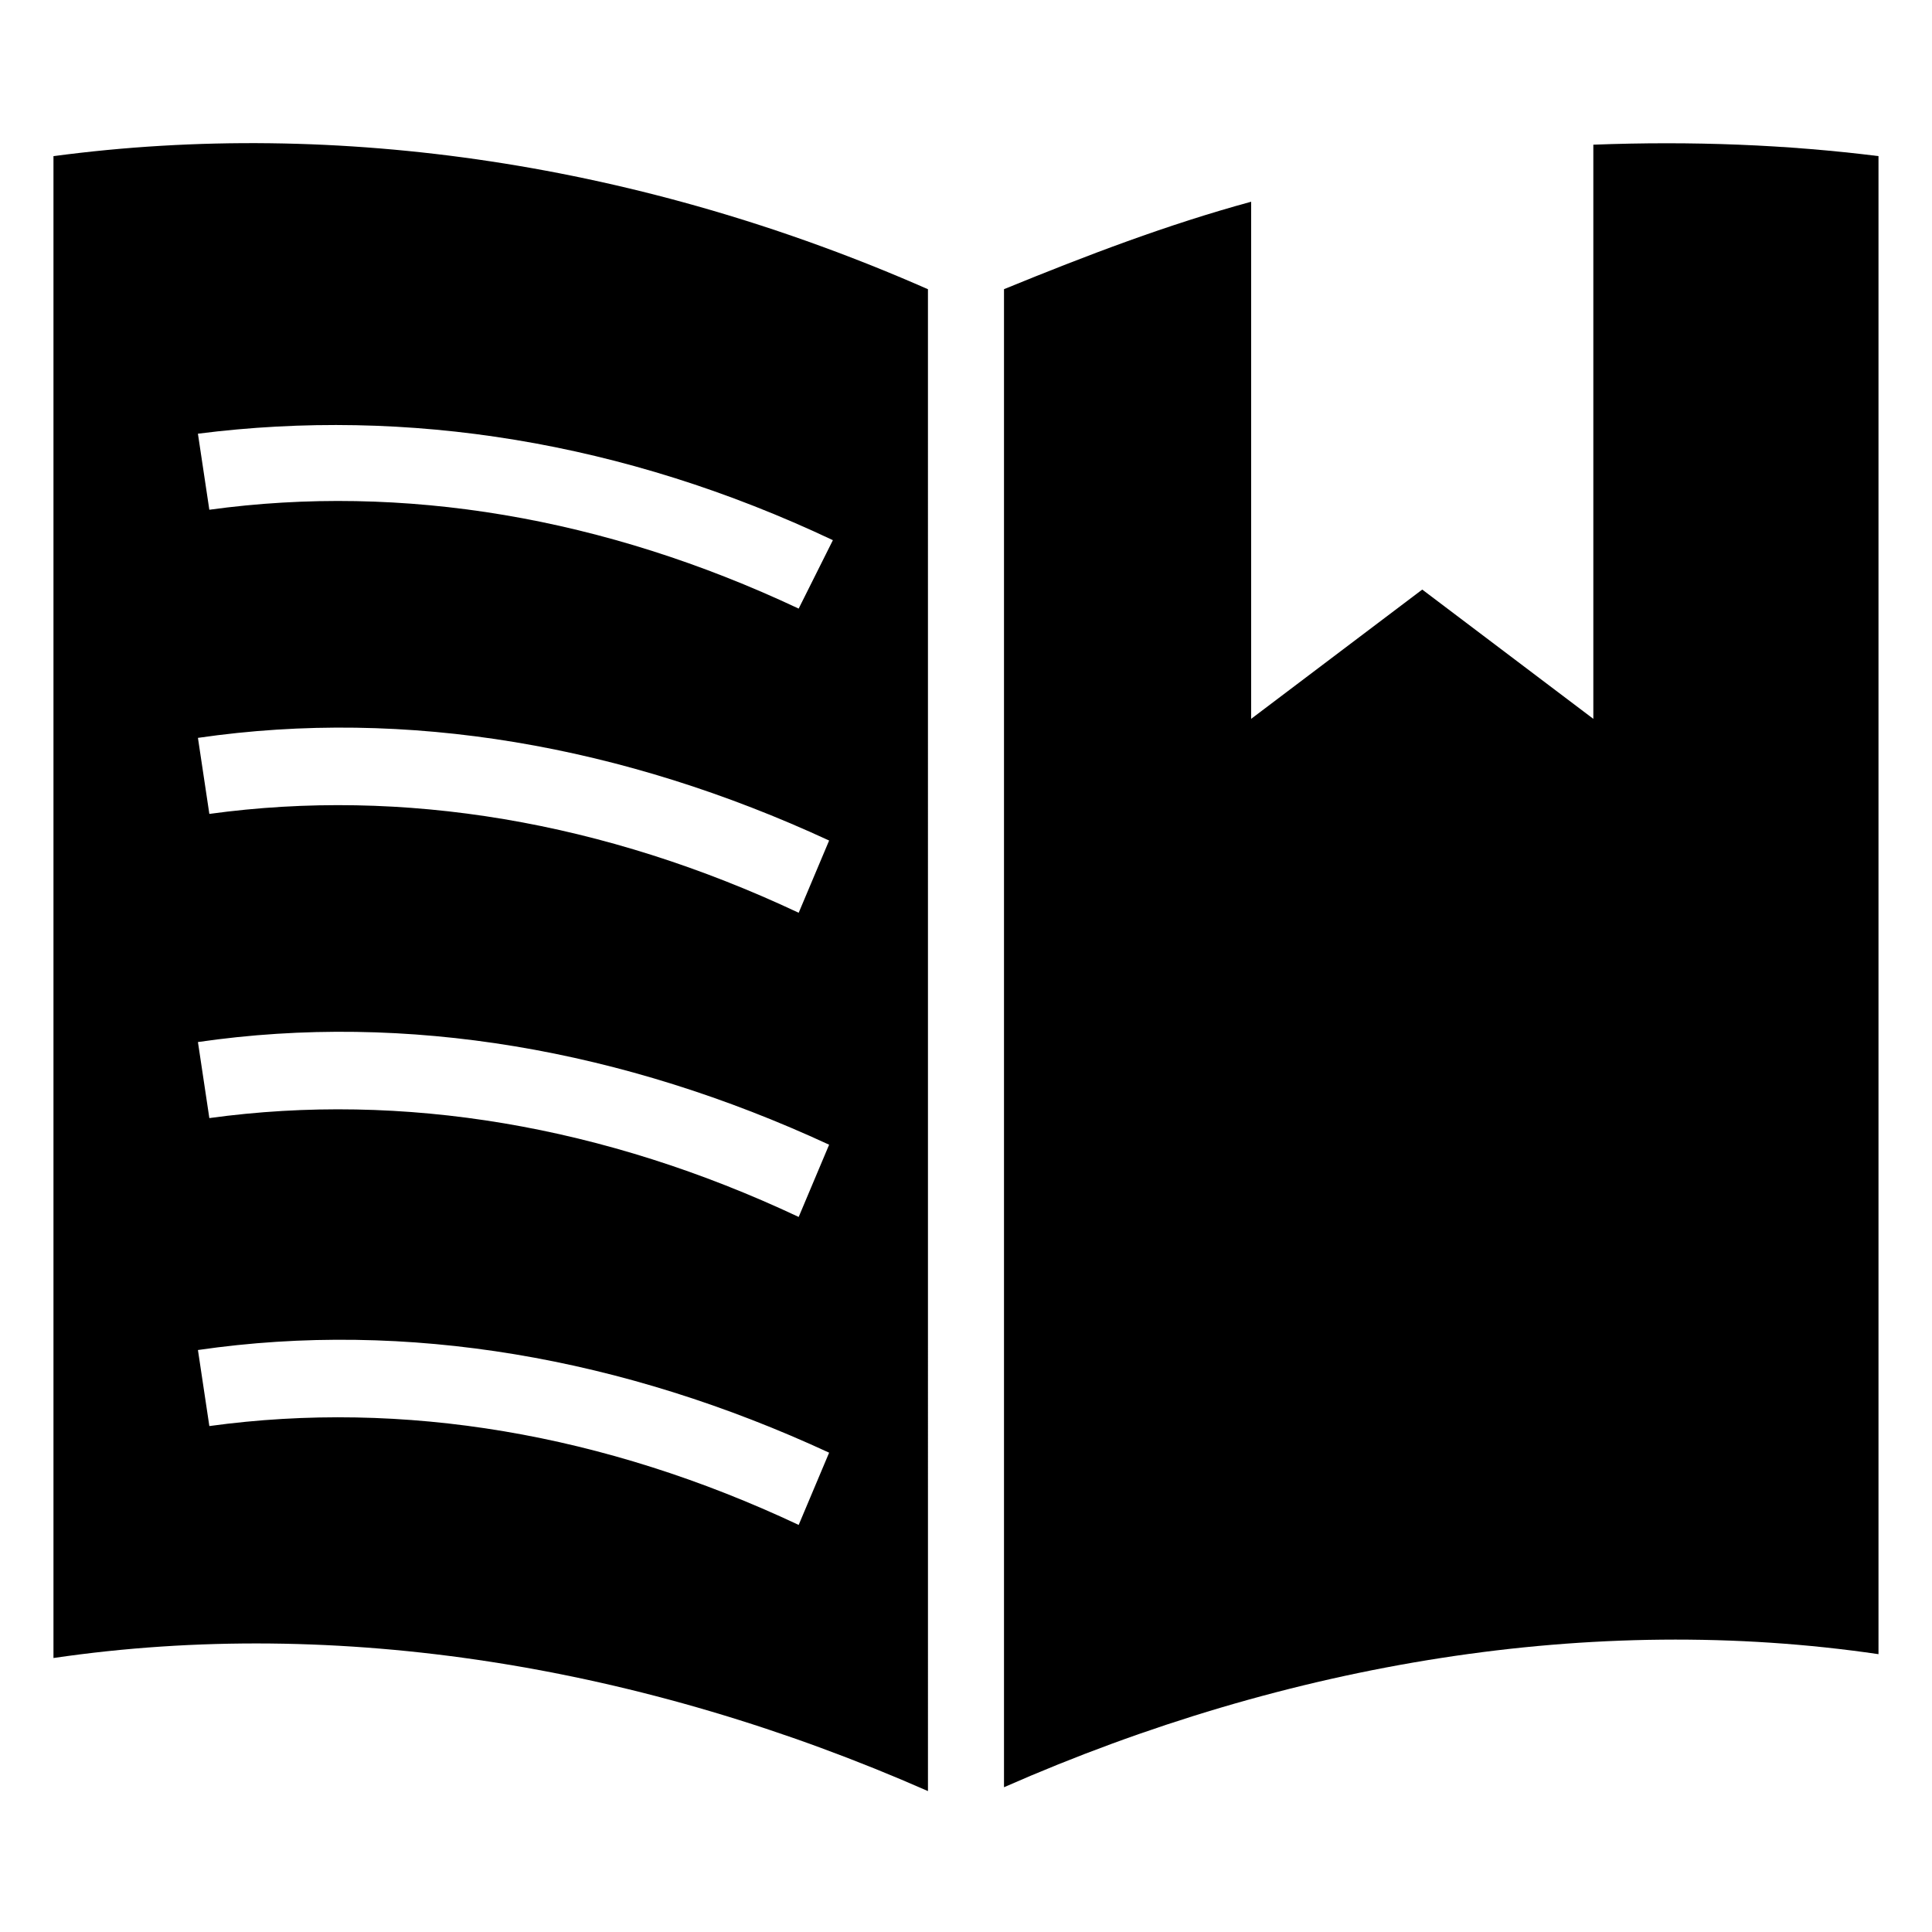
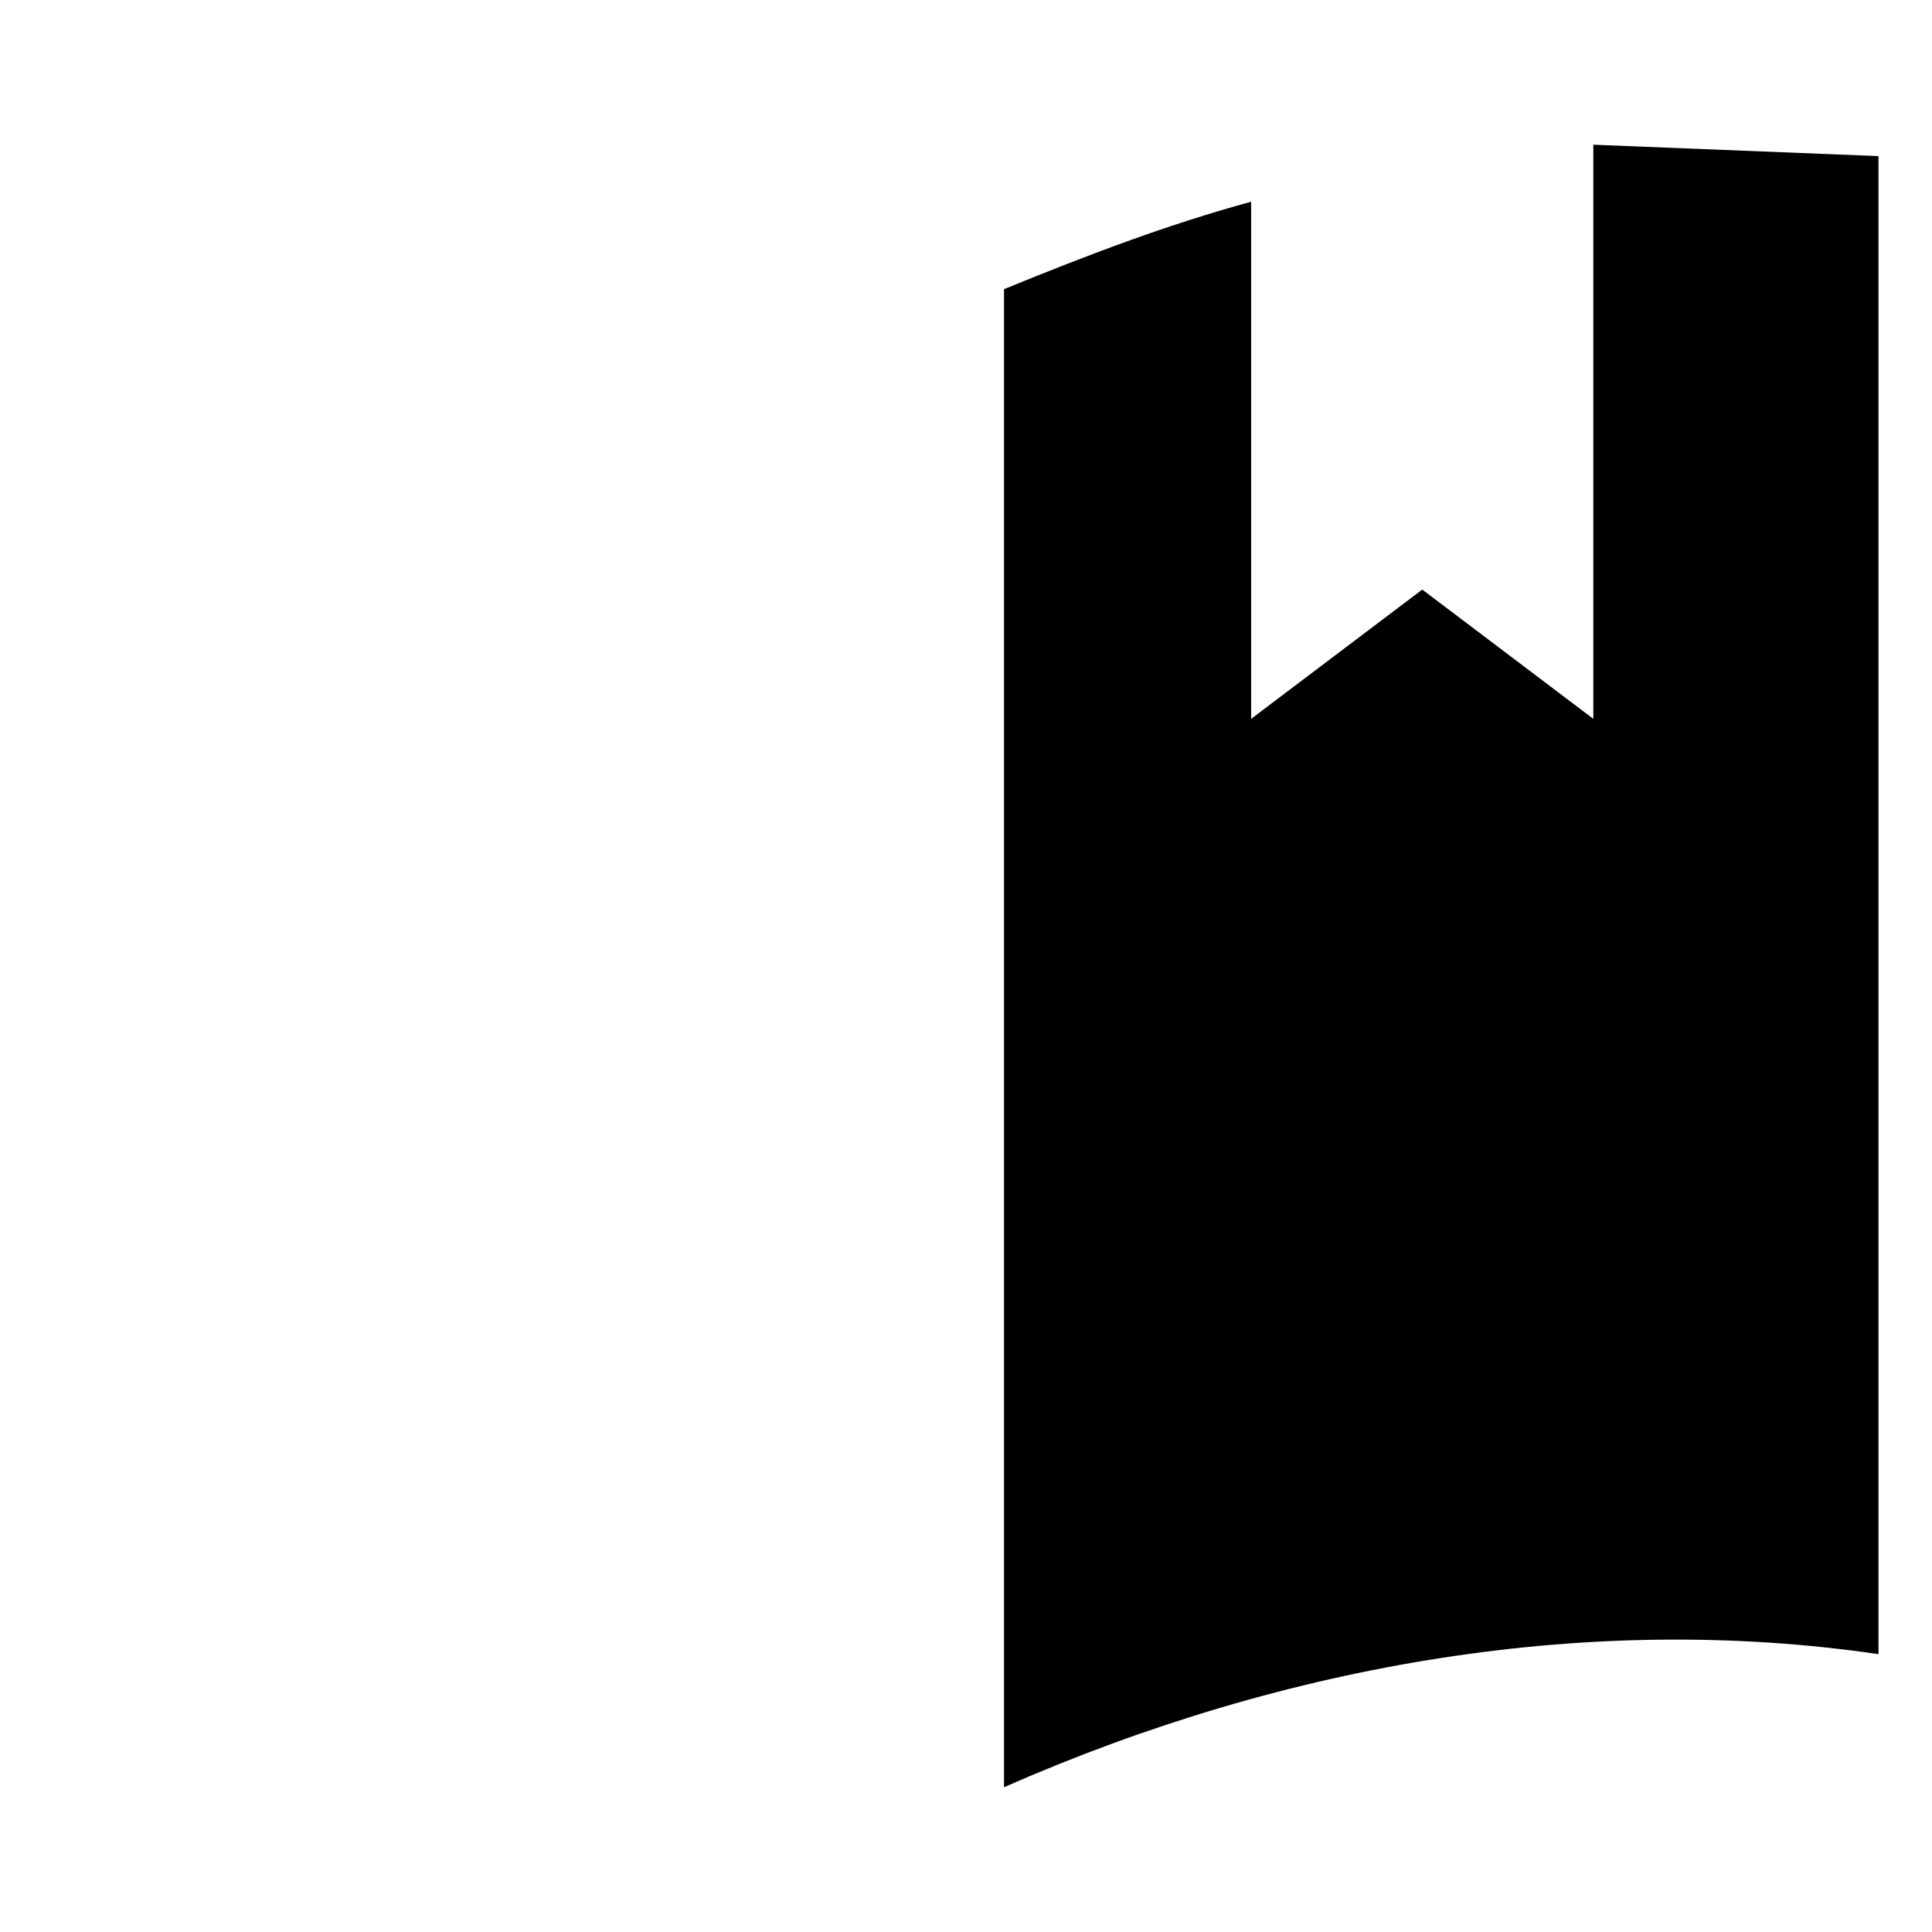
<svg xmlns="http://www.w3.org/2000/svg" fill="#000000" width="800px" height="800px" version="1.1" viewBox="144 144 512 512">
  <g>
-     <path d="m158.17 185.38v398.01c75.57-11.082 156.18 2.016 231.75 35.266l-0.004-398.01c-75.57-33.25-156.18-45.34-231.75-35.266zm197.49 362.74c-51.387-24.184-104.79-33.25-156.18-26.199l-3.023-20.152c55.418-8.062 112.85 2.016 167.27 27.207zm0-81.617c-51.387-24.184-104.79-33.25-156.18-26.199l-3.023-20.152c55.418-8.062 112.85 2.016 167.27 27.207zm0-80.609c-51.387-24.184-104.79-33.25-156.18-26.199l-3.023-20.152c55.418-8.062 112.85 2.016 167.27 27.207zm9.066-98.746-9.07 18.137c-51.387-24.184-104.79-33.25-156.18-26.199l-3.023-20.152c55.422-7.051 112.86 2.016 168.27 28.215z" />
-     <path d="m566.25 182.35v152.15l-45.34-34.258-45.344 34.258v-137.04c-22.168 6.047-43.328 14.105-65.496 23.176v397c75.57-33.25 156.18-46.352 231.75-35.266v-397c-24.184-3.027-49.375-4.035-75.574-3.027z" />
+     <path d="m566.25 182.35v152.15l-45.34-34.258-45.344 34.258v-137.04c-22.168 6.047-43.328 14.105-65.496 23.176v397c75.57-33.25 156.18-46.352 231.75-35.266v-397z" />
  </g>
</svg>